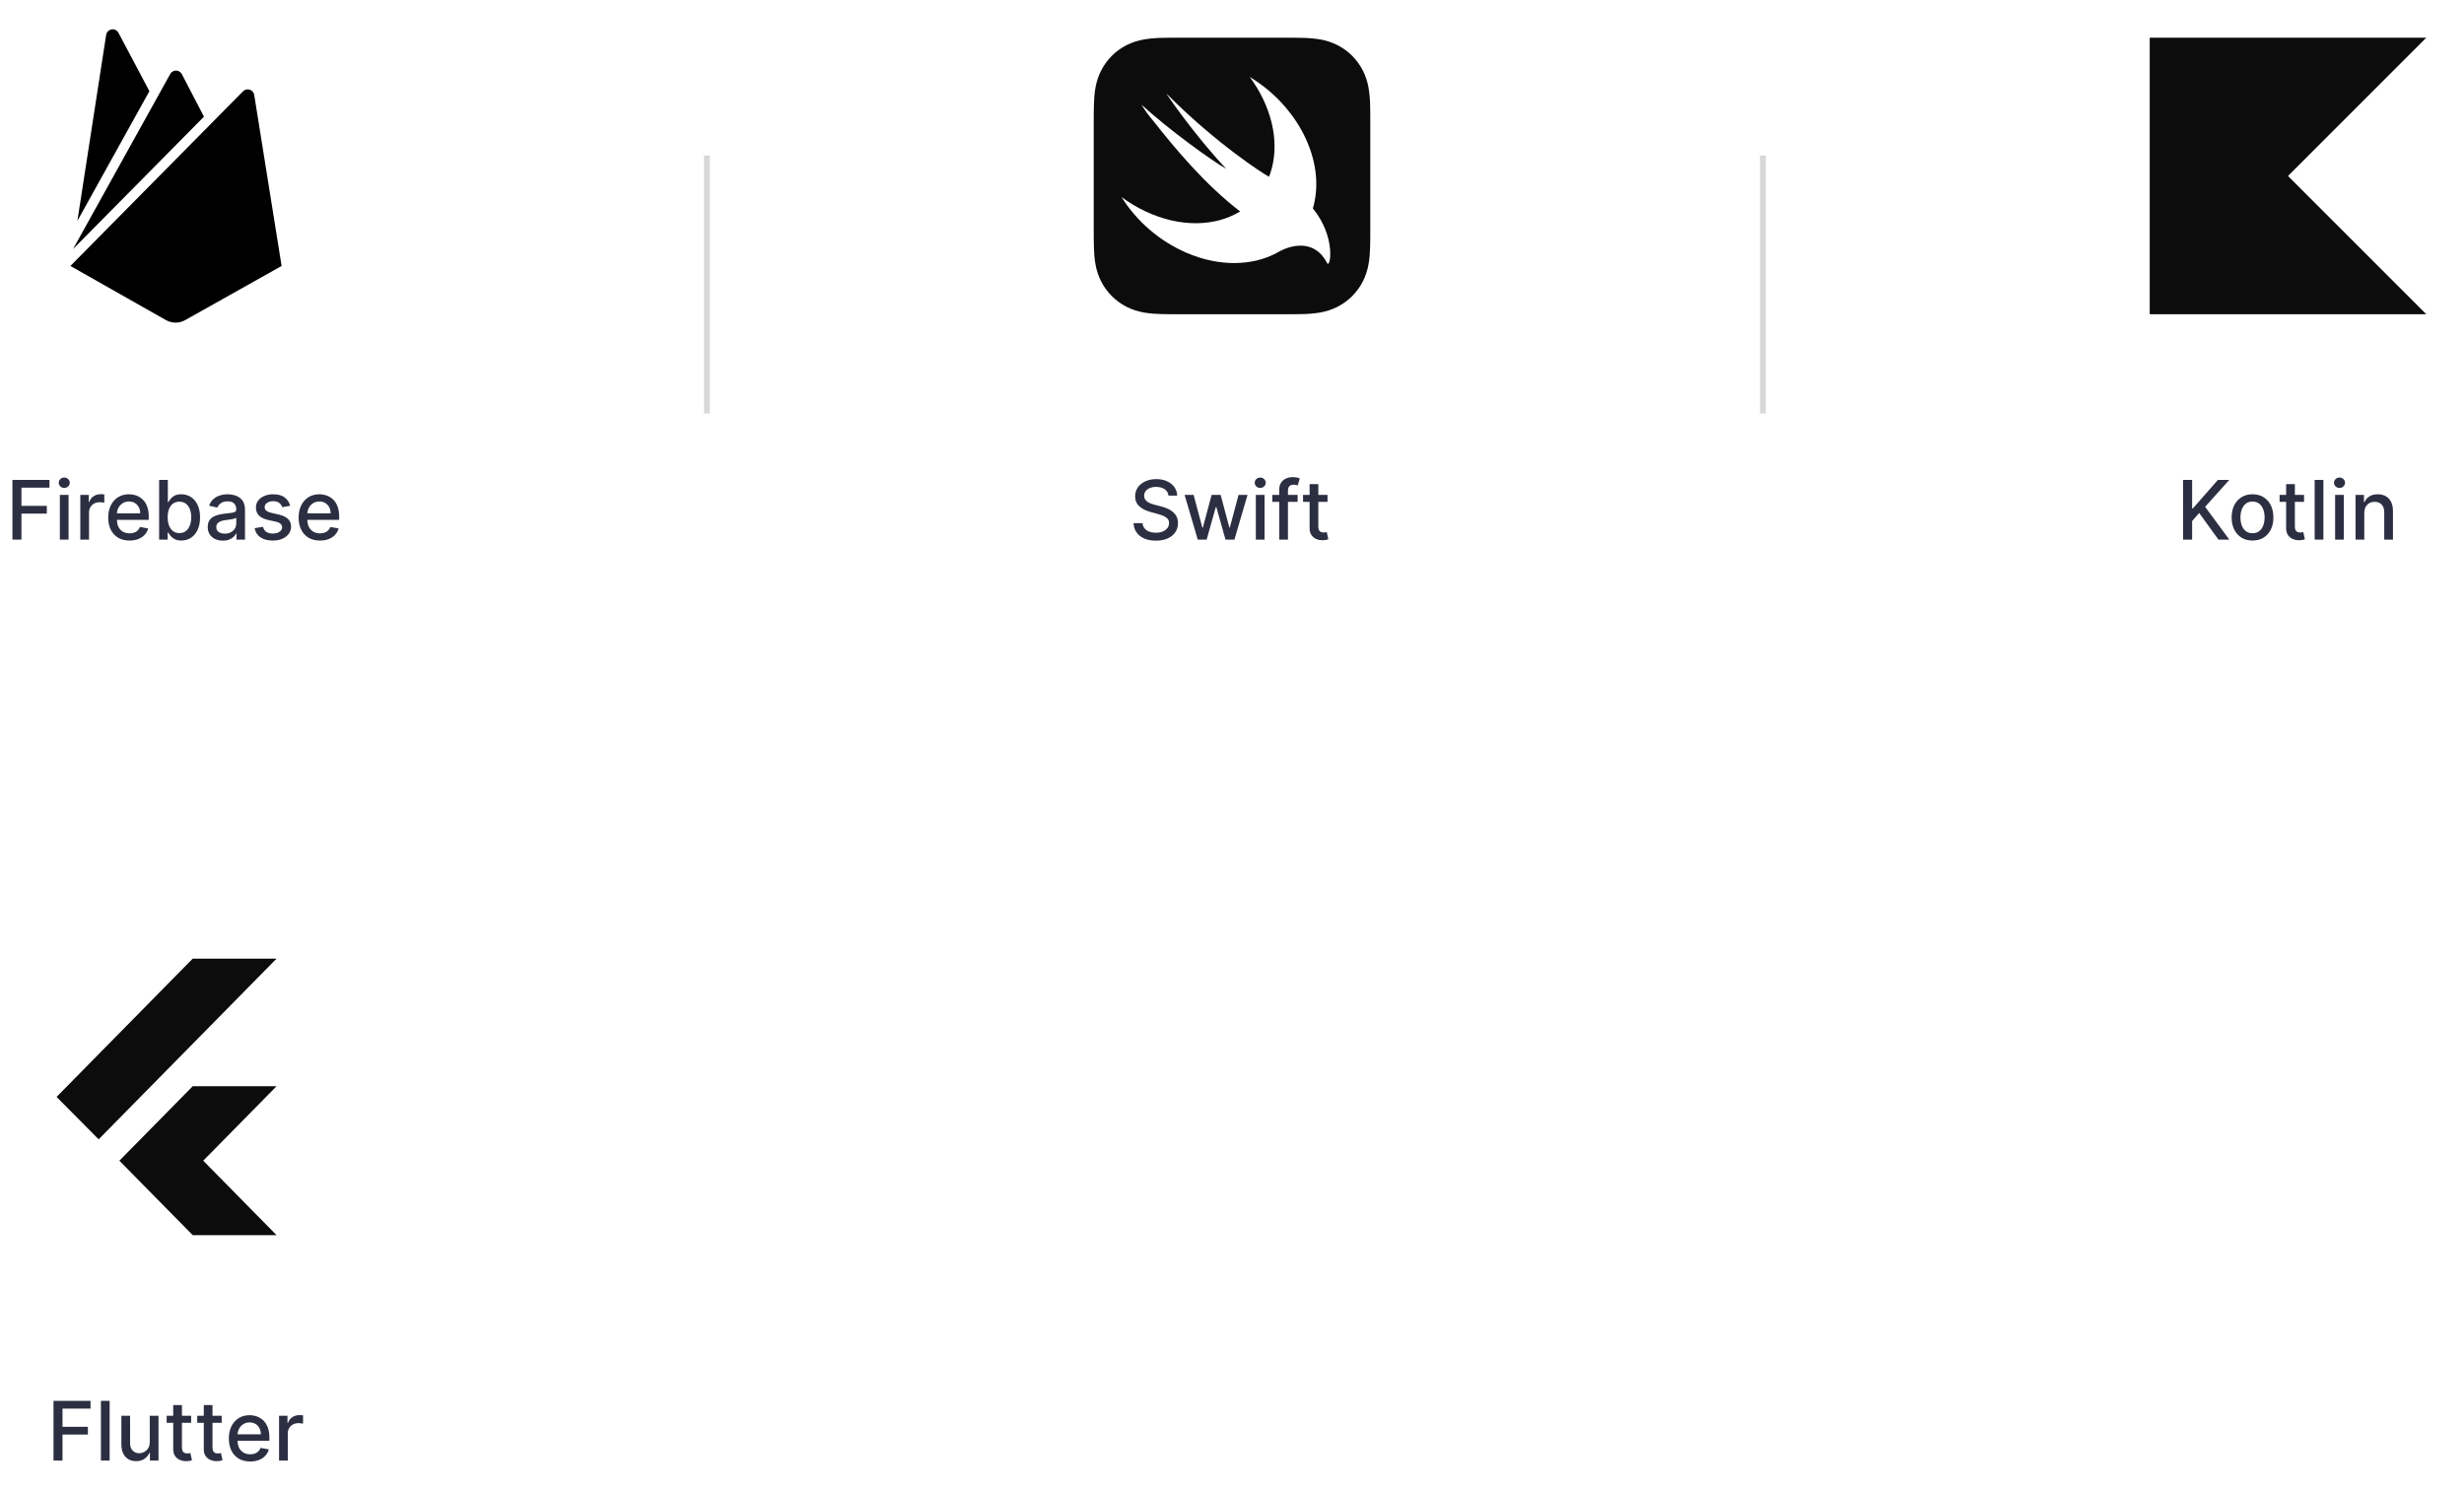
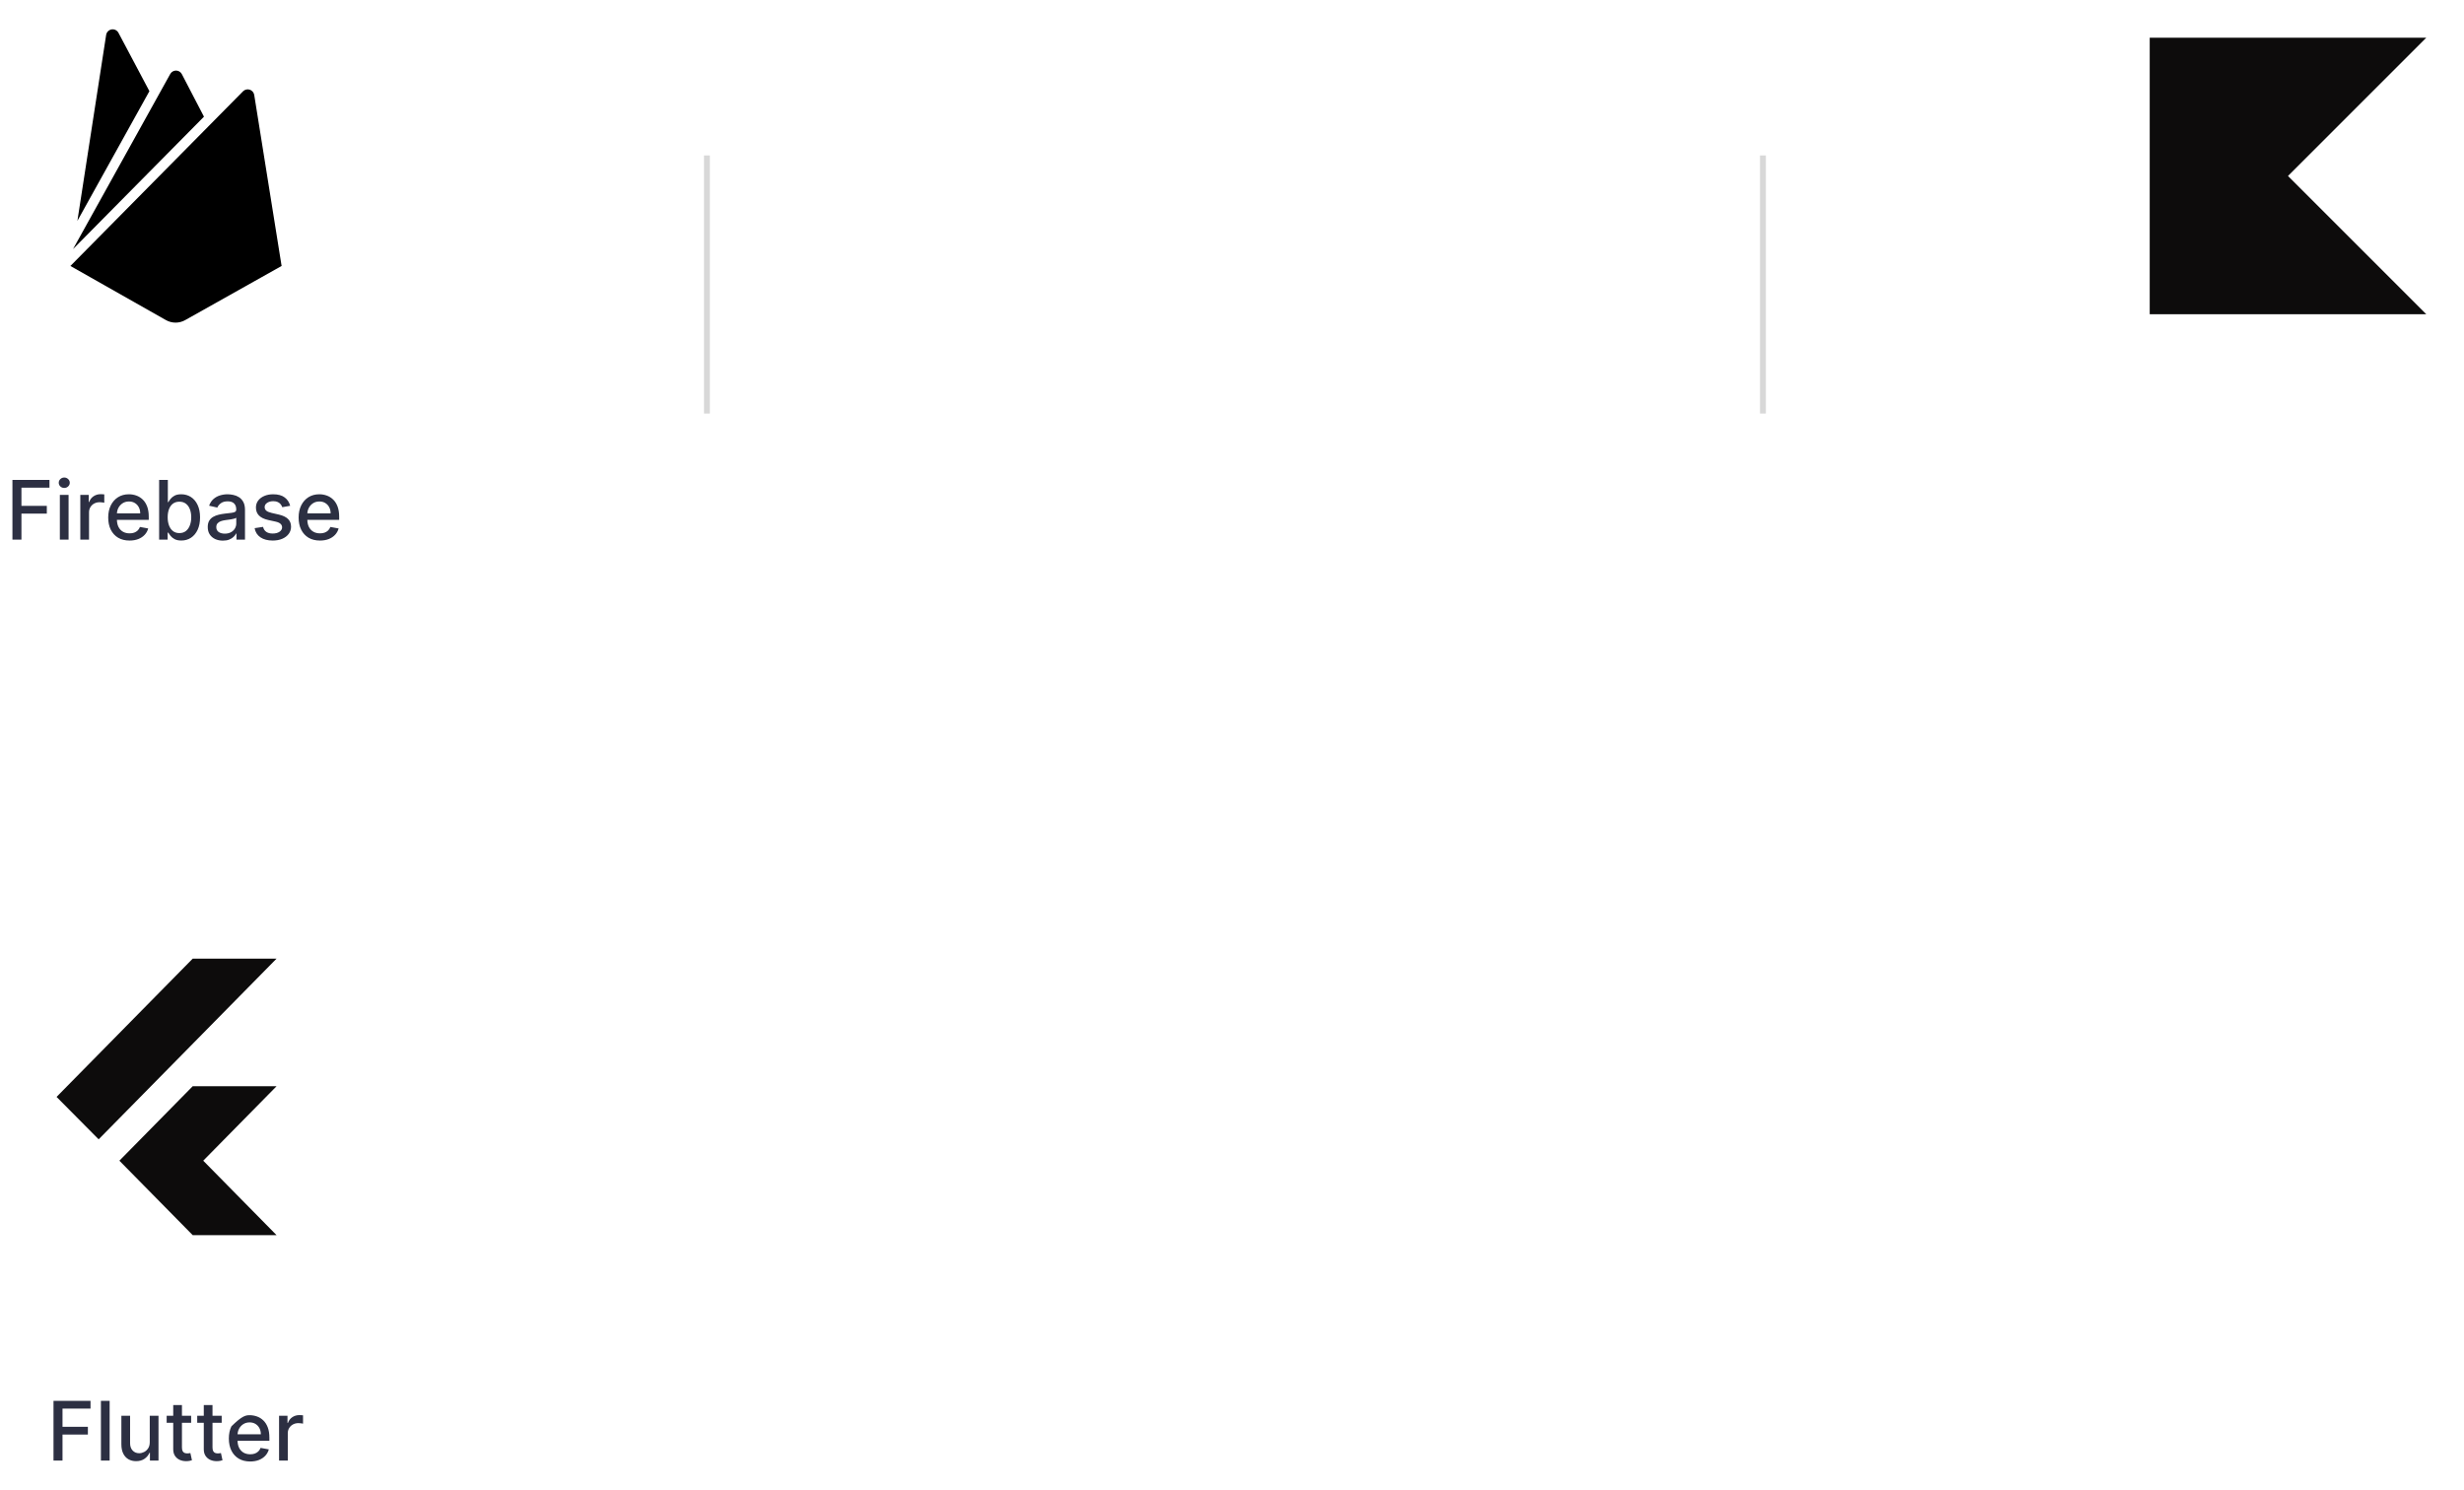
<svg xmlns="http://www.w3.org/2000/svg" width="420" height="254" viewBox="0 0 420 254" fill="none">
  <path d="M13.192 37.652L18.093 5.96C18.129 5.725 18.237 5.507 18.403 5.338C18.569 5.168 18.783 5.056 19.016 5.016C19.249 4.976 19.489 5.011 19.701 5.117C19.913 5.222 20.086 5.391 20.197 5.601L25.467 15.541L13.192 37.652ZM48 45.342L43.333 16.177C43.298 15.972 43.209 15.781 43.074 15.624C42.939 15.468 42.764 15.351 42.567 15.288C42.371 15.224 42.161 15.216 41.96 15.265C41.76 15.313 41.576 15.416 41.43 15.562L12 45.342L28.284 54.567C28.786 54.851 29.352 55 29.928 55C30.505 55 31.071 54.851 31.573 54.567L48 45.342ZM34.767 19.891L30.995 12.637C30.9 12.455 30.757 12.302 30.581 12.195C30.406 12.089 30.205 12.032 30 12.032C29.795 12.032 29.594 12.089 29.419 12.195C29.243 12.302 29.1 12.455 29.005 12.637L12.446 42.467L34.767 19.891Z" fill="black" />
  <path d="M2.119 92V81.818H8.433V83.141H3.655V86.243H7.98V87.56H3.655V92H2.119ZM10.202 92V84.364H11.689V92H10.202ZM10.953 83.185C10.695 83.185 10.473 83.099 10.287 82.927C10.105 82.751 10.014 82.542 10.014 82.3C10.014 82.055 10.105 81.846 10.287 81.674C10.473 81.498 10.695 81.41 10.953 81.41C11.212 81.41 11.432 81.498 11.614 81.674C11.8 81.846 11.893 82.055 11.893 82.3C11.893 82.542 11.8 82.751 11.614 82.927C11.432 83.099 11.212 83.185 10.953 83.185ZM13.689 92V84.364H15.126V85.577H15.205C15.344 85.166 15.589 84.843 15.941 84.607C16.296 84.369 16.697 84.249 17.144 84.249C17.237 84.249 17.346 84.253 17.472 84.259C17.601 84.266 17.703 84.274 17.775 84.284V85.706C17.716 85.689 17.61 85.671 17.457 85.651C17.305 85.628 17.152 85.617 17 85.617C16.648 85.617 16.335 85.691 16.06 85.84C15.788 85.986 15.573 86.19 15.414 86.452C15.255 86.71 15.175 87.005 15.175 87.337V92H13.689ZM22.079 92.154C21.327 92.154 20.679 91.993 20.136 91.672C19.595 91.347 19.178 90.891 18.883 90.305C18.591 89.715 18.445 89.024 18.445 88.231C18.445 87.449 18.591 86.76 18.883 86.163C19.178 85.567 19.589 85.101 20.116 84.766C20.646 84.432 21.266 84.264 21.975 84.264C22.406 84.264 22.824 84.335 23.228 84.478C23.632 84.621 23.995 84.844 24.317 85.149C24.638 85.454 24.892 85.85 25.077 86.337C25.263 86.821 25.356 87.41 25.356 88.102V88.629H19.285V87.516H23.899C23.899 87.124 23.82 86.778 23.66 86.477C23.501 86.172 23.278 85.931 22.989 85.756C22.704 85.58 22.37 85.492 21.985 85.492C21.567 85.492 21.203 85.595 20.891 85.8C20.583 86.003 20.345 86.268 20.175 86.596C20.01 86.921 19.927 87.274 19.927 87.655V88.525C19.927 89.035 20.016 89.469 20.195 89.827C20.378 90.185 20.631 90.459 20.956 90.648C21.281 90.833 21.66 90.926 22.095 90.926C22.376 90.926 22.633 90.886 22.865 90.807C23.097 90.724 23.298 90.601 23.467 90.439C23.636 90.276 23.765 90.076 23.854 89.837L25.261 90.091C25.149 90.505 24.947 90.868 24.655 91.18C24.366 91.488 24.004 91.728 23.566 91.901C23.132 92.07 22.636 92.154 22.079 92.154ZM27.125 92V81.818H28.611V85.602H28.701C28.787 85.442 28.911 85.258 29.073 85.05C29.236 84.841 29.461 84.659 29.75 84.503C30.038 84.344 30.419 84.264 30.893 84.264C31.509 84.264 32.06 84.42 32.544 84.731C33.027 85.043 33.407 85.492 33.682 86.079C33.96 86.665 34.1 87.371 34.1 88.197C34.1 89.022 33.962 89.73 33.687 90.32C33.412 90.906 33.034 91.359 32.553 91.677C32.073 91.992 31.524 92.149 30.908 92.149C30.444 92.149 30.064 92.071 29.769 91.915C29.478 91.76 29.249 91.577 29.083 91.369C28.918 91.16 28.79 90.974 28.701 90.812H28.576V92H27.125ZM28.581 88.182C28.581 88.719 28.659 89.189 28.815 89.594C28.971 89.998 29.196 90.315 29.491 90.543C29.786 90.769 30.147 90.881 30.575 90.881C31.019 90.881 31.39 90.764 31.688 90.528C31.987 90.29 32.212 89.967 32.364 89.559C32.52 89.151 32.598 88.692 32.598 88.182C32.598 87.678 32.522 87.226 32.37 86.825C32.22 86.424 31.995 86.107 31.693 85.875C31.395 85.643 31.022 85.527 30.575 85.527C30.144 85.527 29.779 85.638 29.481 85.86C29.186 86.082 28.962 86.392 28.81 86.79C28.657 87.188 28.581 87.651 28.581 88.182ZM37.991 92.169C37.507 92.169 37.07 92.079 36.679 91.901C36.288 91.718 35.978 91.455 35.749 91.11C35.524 90.765 35.411 90.343 35.411 89.842C35.411 89.412 35.494 89.057 35.659 88.778C35.825 88.5 36.049 88.28 36.331 88.117C36.612 87.955 36.927 87.832 37.275 87.749C37.623 87.666 37.978 87.603 38.339 87.56C38.797 87.507 39.168 87.464 39.453 87.431C39.738 87.395 39.945 87.337 40.074 87.257C40.203 87.178 40.268 87.048 40.268 86.869V86.835C40.268 86.4 40.145 86.064 39.9 85.825C39.658 85.587 39.297 85.467 38.816 85.467C38.316 85.467 37.922 85.578 37.633 85.8C37.348 86.019 37.151 86.263 37.041 86.531L35.645 86.213C35.81 85.749 36.052 85.374 36.37 85.09C36.692 84.801 37.061 84.592 37.479 84.463C37.897 84.331 38.336 84.264 38.797 84.264C39.101 84.264 39.425 84.301 39.766 84.374C40.111 84.443 40.432 84.572 40.73 84.761C41.032 84.95 41.279 85.22 41.471 85.572C41.663 85.92 41.76 86.372 41.76 86.929V92H40.308V90.956H40.248C40.152 91.148 40.008 91.337 39.816 91.523C39.623 91.708 39.377 91.862 39.075 91.985C38.773 92.108 38.412 92.169 37.991 92.169ZM38.314 90.976C38.725 90.976 39.077 90.895 39.368 90.732C39.663 90.57 39.887 90.358 40.039 90.096C40.195 89.831 40.273 89.547 40.273 89.246V88.261C40.22 88.314 40.117 88.364 39.965 88.41C39.816 88.454 39.645 88.492 39.453 88.525C39.261 88.555 39.073 88.583 38.891 88.609C38.709 88.633 38.556 88.653 38.434 88.669C38.145 88.706 37.882 88.767 37.643 88.853C37.408 88.939 37.219 89.063 37.076 89.226C36.937 89.385 36.867 89.597 36.867 89.862C36.867 90.23 37.003 90.508 37.275 90.697C37.547 90.883 37.893 90.976 38.314 90.976ZM49.462 86.228L48.114 86.467C48.058 86.294 47.969 86.13 47.846 85.974C47.727 85.819 47.564 85.691 47.359 85.592C47.153 85.492 46.897 85.442 46.588 85.442C46.167 85.442 45.816 85.537 45.534 85.726C45.252 85.912 45.112 86.152 45.112 86.447C45.112 86.702 45.206 86.907 45.395 87.063C45.584 87.219 45.889 87.347 46.31 87.446L47.523 87.724C48.226 87.887 48.749 88.137 49.094 88.475C49.439 88.813 49.611 89.252 49.611 89.793C49.611 90.25 49.478 90.658 49.213 91.016C48.951 91.37 48.585 91.649 48.114 91.851C47.647 92.053 47.105 92.154 46.489 92.154C45.634 92.154 44.936 91.972 44.396 91.607C43.855 91.239 43.524 90.717 43.401 90.041L44.838 89.822C44.928 90.197 45.112 90.48 45.39 90.673C45.669 90.862 46.031 90.956 46.479 90.956C46.966 90.956 47.355 90.855 47.647 90.653C47.939 90.447 48.085 90.197 48.085 89.902C48.085 89.663 47.995 89.463 47.816 89.3C47.641 89.138 47.37 89.015 47.006 88.933L45.713 88.649C45.001 88.487 44.474 88.228 44.132 87.874C43.794 87.519 43.625 87.07 43.625 86.526C43.625 86.076 43.751 85.681 44.003 85.343C44.255 85.005 44.603 84.742 45.047 84.553C45.491 84.36 46 84.264 46.573 84.264C47.399 84.264 48.048 84.443 48.522 84.801C48.996 85.156 49.309 85.631 49.462 86.228ZM54.537 92.154C53.784 92.154 53.136 91.993 52.593 91.672C52.052 91.347 51.635 90.891 51.34 90.305C51.048 89.715 50.902 89.024 50.902 88.231C50.902 87.449 51.048 86.76 51.34 86.163C51.635 85.567 52.046 85.101 52.573 84.766C53.103 84.432 53.723 84.264 54.432 84.264C54.863 84.264 55.281 84.335 55.685 84.478C56.089 84.621 56.452 84.844 56.774 85.149C57.095 85.454 57.349 85.85 57.534 86.337C57.72 86.821 57.813 87.41 57.813 88.102V88.629H51.742V87.516H56.356C56.356 87.124 56.277 86.778 56.117 86.477C55.959 86.172 55.735 85.931 55.446 85.756C55.161 85.58 54.827 85.492 54.442 85.492C54.025 85.492 53.66 85.595 53.348 85.8C53.04 86.003 52.801 86.268 52.633 86.596C52.467 86.921 52.384 87.274 52.384 87.655V88.525C52.384 89.035 52.473 89.469 52.652 89.827C52.835 90.185 53.088 90.459 53.413 90.648C53.738 90.833 54.117 90.926 54.551 90.926C54.833 90.926 55.09 90.886 55.322 90.807C55.554 90.724 55.755 90.601 55.924 90.439C56.093 90.276 56.222 90.076 56.311 89.837L57.718 90.091C57.606 90.505 57.404 90.868 57.112 91.18C56.824 91.488 56.461 91.728 56.023 91.901C55.589 92.07 55.093 92.154 54.537 92.154Z" fill="#2C2F42" />
  <line opacity="0.3" x1="120.5" y1="26.5" x2="120.5" y2="70.5" stroke="#7C7C7C" />
-   <path d="M201.177 6.428C200.613 6.428 200.051 6.428 199.487 6.432C199.014 6.436 198.539 6.438 198.065 6.452C197.806 6.458 197.549 6.47 197.289 6.481C196.512 6.512 195.737 6.592 194.969 6.723C193.947 6.904 192.956 7.231 192.027 7.695C190.162 8.644 188.646 10.159 187.696 12.023C187.214 12.966 186.91 13.932 186.723 14.969C186.541 15.991 186.484 17.032 186.456 18.065C186.443 18.539 186.436 19.013 186.433 19.487C186.429 20.051 186.429 20.613 186.429 21.176V38.823C186.429 39.387 186.429 39.953 186.433 40.517C186.437 40.988 186.442 41.462 186.456 41.935C186.484 42.968 186.541 44.011 186.723 45.031C186.91 46.068 187.214 47.034 187.696 47.977C188.645 49.842 190.161 51.357 192.027 52.304C192.97 52.784 193.932 53.09 194.969 53.277C195.991 53.459 197.032 53.52 198.065 53.548C198.539 53.562 199.014 53.565 199.487 53.567C200.051 53.571 200.613 53.571 201.177 53.571H218.824C219.387 53.571 219.949 53.571 220.513 53.567C220.986 53.565 221.462 53.562 221.935 53.548C222.974 53.535 224.01 53.445 225.035 53.277C226.058 53.1 227.05 52.773 227.977 52.304C229.841 51.356 231.356 49.841 232.305 47.977C232.786 47.034 233.09 46.068 233.277 45.031C233.46 44.009 233.52 42.968 233.548 41.935C233.562 41.462 233.566 40.99 233.568 40.517C233.572 39.953 233.572 39.387 233.572 38.823V21.176C233.572 20.613 233.572 20.051 233.568 19.487C233.566 19.013 233.56 18.539 233.548 18.065C233.536 17.028 233.445 15.993 233.277 14.969C233.101 13.944 232.773 12.951 232.305 12.023C231.356 10.159 229.841 8.645 227.977 7.695C227.05 7.227 226.058 6.899 225.035 6.723C224.01 6.555 222.974 6.464 221.935 6.452C221.463 6.441 220.99 6.434 220.517 6.432C219.953 6.428 219.387 6.428 218.824 6.428H201.177ZM213.031 13.127C221.112 17.979 225.887 27.195 223.931 34.991C223.884 35.174 223.833 35.347 223.782 35.526L223.785 35.527C227.836 40.513 226.732 45.856 226.213 44.848C224.108 40.75 220.191 41.768 218.183 42.799C218.002 42.907 217.818 43.011 217.631 43.11L217.592 43.133L217.588 43.137C213.434 45.343 207.851 45.504 202.243 43.094C197.677 41.115 193.815 37.803 191.165 33.591C192.439 34.533 193.816 35.362 195.284 36.05C201.214 38.827 207.17 38.625 211.385 36.046C205.386 31.434 200.377 25.423 196.537 20.554C195.807 19.702 195.147 18.793 194.563 17.835C199.159 22.043 206.423 27.323 209.03 28.788C203.498 22.944 198.623 15.745 198.851 15.975C207.564 24.755 215.602 29.717 215.602 29.717C215.905 29.884 216.133 30.02 216.309 30.135C216.476 29.713 216.624 29.277 216.749 28.823C218.14 23.74 216.573 17.925 213.031 13.125V13.127Z" fill="#0D0C0C" />
-   <path d="M199.172 84.493C199.119 84.022 198.9 83.658 198.516 83.399C198.131 83.137 197.647 83.006 197.064 83.006C196.646 83.006 196.285 83.073 195.98 83.205C195.675 83.335 195.438 83.513 195.269 83.742C195.103 83.968 195.021 84.224 195.021 84.513C195.021 84.755 195.077 84.963 195.19 85.139C195.306 85.315 195.456 85.462 195.642 85.582C195.831 85.698 196.033 85.796 196.249 85.875C196.464 85.951 196.671 86.014 196.87 86.064L197.864 86.322C198.189 86.402 198.522 86.51 198.864 86.646C199.205 86.781 199.522 86.96 199.813 87.183C200.105 87.405 200.34 87.68 200.519 88.008C200.701 88.336 200.793 88.729 200.793 89.186C200.793 89.763 200.643 90.275 200.345 90.722C200.05 91.17 199.621 91.523 199.058 91.781C198.497 92.04 197.82 92.169 197.024 92.169C196.262 92.169 195.602 92.048 195.045 91.806C194.489 91.564 194.053 91.221 193.738 90.777C193.423 90.329 193.249 89.799 193.216 89.186H194.757C194.787 89.554 194.906 89.861 195.115 90.106C195.327 90.348 195.597 90.528 195.925 90.648C196.257 90.764 196.62 90.822 197.014 90.822C197.448 90.822 197.835 90.754 198.173 90.618C198.514 90.479 198.782 90.287 198.978 90.041C199.174 89.793 199.271 89.503 199.271 89.171C199.271 88.87 199.185 88.623 199.013 88.43C198.844 88.238 198.613 88.079 198.322 87.953C198.033 87.827 197.707 87.716 197.342 87.62L196.139 87.292C195.324 87.07 194.678 86.743 194.2 86.312C193.726 85.882 193.489 85.312 193.489 84.602C193.489 84.016 193.648 83.504 193.967 83.066C194.285 82.629 194.716 82.289 195.259 82.047C195.803 81.802 196.416 81.679 197.099 81.679C197.788 81.679 198.396 81.8 198.923 82.042C199.454 82.284 199.871 82.617 200.176 83.041C200.481 83.462 200.64 83.946 200.653 84.493H199.172ZM204.165 92L201.917 84.364H203.454L204.95 89.972H205.025L206.526 84.364H208.062L209.554 89.947H209.628L211.115 84.364H212.651L210.409 92H208.893L207.341 86.487H207.227L205.676 92H204.165ZM214.062 92V84.364H215.548V92H214.062ZM214.812 83.185C214.554 83.185 214.332 83.099 214.146 82.927C213.964 82.751 213.873 82.542 213.873 82.3C213.873 82.055 213.964 81.846 214.146 81.674C214.332 81.498 214.554 81.41 214.812 81.41C215.071 81.41 215.291 81.498 215.474 81.674C215.659 81.846 215.752 82.055 215.752 82.3C215.752 82.542 215.659 82.751 215.474 82.927C215.291 83.099 215.071 83.185 214.812 83.185ZM221.182 84.364V85.557H216.867V84.364H221.182ZM218.05 92V83.479C218.05 83.001 218.155 82.605 218.363 82.29C218.572 81.972 218.849 81.735 219.194 81.579C219.538 81.421 219.913 81.341 220.317 81.341C220.616 81.341 220.871 81.366 221.083 81.415C221.295 81.462 221.452 81.505 221.555 81.545L221.207 82.748C221.138 82.728 221.048 82.705 220.939 82.678C220.829 82.648 220.697 82.633 220.541 82.633C220.18 82.633 219.921 82.723 219.765 82.902C219.613 83.081 219.537 83.34 219.537 83.678V92H218.05ZM226.281 84.364V85.557H222.11V84.364H226.281ZM223.228 82.534H224.715V89.758C224.715 90.046 224.758 90.263 224.844 90.409C224.93 90.552 225.041 90.649 225.177 90.702C225.316 90.752 225.467 90.777 225.629 90.777C225.749 90.777 225.853 90.769 225.943 90.752C226.032 90.736 226.102 90.722 226.151 90.712L226.42 91.94C226.334 91.974 226.211 92.007 226.052 92.04C225.893 92.076 225.694 92.096 225.455 92.099C225.064 92.106 224.7 92.037 224.362 91.891C224.024 91.745 223.75 91.519 223.541 91.215C223.333 90.91 223.228 90.527 223.228 90.066V82.534Z" fill="#2C2F42" />
  <line opacity="0.3" x1="300.5" y1="26.5" x2="300.5" y2="70.5" stroke="#7C7C7C" />
  <path d="M413.572 53.571H366.429V6.428H413.572L390 30L413.572 53.571Z" fill="#0D0C0C" />
-   <path d="M372.119 92V81.818H373.655V86.68H373.779L378.05 81.818H379.984L375.877 86.402L379.999 92H378.149L374.858 87.451L373.655 88.833V92H372.119ZM383.952 92.154C383.236 92.154 382.612 91.99 382.078 91.662C381.544 91.334 381.13 90.875 380.835 90.285C380.54 89.695 380.393 89.005 380.393 88.217C380.393 87.424 380.54 86.732 380.835 86.138C381.13 85.545 381.544 85.085 382.078 84.756C382.612 84.428 383.236 84.264 383.952 84.264C384.668 84.264 385.293 84.428 385.827 84.756C386.36 85.085 386.774 85.545 387.069 86.138C387.364 86.732 387.512 87.424 387.512 88.217C387.512 89.005 387.364 89.695 387.069 90.285C386.774 90.875 386.36 91.334 385.827 91.662C385.293 91.99 384.668 92.154 383.952 92.154ZM383.957 90.906C384.421 90.906 384.806 90.784 385.111 90.538C385.416 90.293 385.641 89.967 385.787 89.559C385.936 89.151 386.01 88.702 386.01 88.212C386.01 87.724 385.936 87.277 385.787 86.869C385.641 86.458 385.416 86.129 385.111 85.88C384.806 85.631 384.421 85.507 383.957 85.507C383.49 85.507 383.102 85.631 382.794 85.88C382.489 86.129 382.262 86.458 382.113 86.869C381.967 87.277 381.894 87.724 381.894 88.212C381.894 88.702 381.967 89.151 382.113 89.559C382.262 89.967 382.489 90.293 382.794 90.538C383.102 90.784 383.49 90.906 383.957 90.906ZM392.736 84.364V85.557H388.565V84.364H392.736ZM389.683 82.534H391.17V89.758C391.17 90.046 391.213 90.263 391.299 90.409C391.385 90.552 391.496 90.649 391.632 90.702C391.771 90.752 391.922 90.777 392.085 90.777C392.204 90.777 392.308 90.769 392.398 90.752C392.487 90.736 392.557 90.722 392.607 90.712L392.875 91.94C392.789 91.974 392.666 92.007 392.507 92.04C392.348 92.076 392.149 92.096 391.911 92.099C391.519 92.106 391.155 92.037 390.817 91.891C390.479 91.745 390.205 91.519 389.996 91.215C389.788 90.91 389.683 90.527 389.683 90.066V82.534ZM396.031 81.818V92H394.544V81.818H396.031ZM398.031 92V84.364H399.517V92H398.031ZM398.781 83.185C398.523 83.185 398.301 83.099 398.115 82.927C397.933 82.751 397.842 82.542 397.842 82.3C397.842 82.055 397.933 81.846 398.115 81.674C398.301 81.498 398.523 81.41 398.781 81.41C399.04 81.41 399.26 81.498 399.442 81.674C399.628 81.846 399.721 82.055 399.721 82.3C399.721 82.542 399.628 82.751 399.442 82.927C399.26 83.099 399.04 83.185 398.781 83.185ZM403.003 87.466V92H401.517V84.364H402.944V85.606H403.038C403.214 85.202 403.489 84.877 403.863 84.632C404.241 84.387 404.717 84.264 405.29 84.264C405.811 84.264 406.266 84.374 406.657 84.592C407.049 84.808 407.352 85.129 407.567 85.557C407.783 85.984 407.89 86.513 407.89 87.143V92H406.404V87.322C406.404 86.768 406.26 86.336 405.971 86.024C405.683 85.709 405.287 85.552 404.783 85.552C404.439 85.552 404.132 85.626 403.863 85.776C403.598 85.925 403.388 86.144 403.232 86.432C403.08 86.717 403.003 87.062 403.003 87.466Z" fill="#2C2F42" />
  <path d="M16.816 194.232L9.643 187L32.85 163.428H47.143L16.816 194.232ZM32.85 210.571L20.35 197.875L32.85 185.178H47.143L34.643 197.875L47.143 210.571H32.85Z" fill="#0D0C0C" />
-   <path d="M9.119 249V238.818H15.432V240.141H10.655V243.243H14.98V244.56H10.655V249H9.119ZM18.689 238.818V249H17.202V238.818H18.689ZM25.526 245.833V241.364H27.018V249H25.556V247.678H25.476C25.301 248.085 25.019 248.425 24.631 248.697C24.247 248.965 23.768 249.099 23.194 249.099C22.704 249.099 22.27 248.992 21.892 248.776C21.517 248.558 21.222 248.234 21.007 247.807C20.795 247.379 20.689 246.851 20.689 246.221V241.364H22.175V246.042C22.175 246.562 22.319 246.977 22.608 247.285C22.896 247.593 23.271 247.747 23.731 247.747C24.01 247.747 24.287 247.678 24.562 247.538C24.84 247.399 25.07 247.189 25.253 246.907C25.438 246.625 25.529 246.267 25.526 245.833ZM32.58 241.364V242.557H28.408V241.364H32.58ZM29.527 239.534H31.014V246.758C31.014 247.046 31.057 247.263 31.143 247.409C31.229 247.552 31.34 247.649 31.476 247.702C31.615 247.752 31.766 247.777 31.928 247.777C32.048 247.777 32.152 247.769 32.242 247.752C32.331 247.736 32.401 247.722 32.45 247.712L32.719 248.94C32.633 248.973 32.51 249.007 32.351 249.04C32.192 249.076 31.993 249.096 31.754 249.099C31.363 249.106 30.999 249.036 30.66 248.891C30.322 248.745 30.049 248.519 29.84 248.214C29.631 247.91 29.527 247.527 29.527 247.066V239.534ZM37.788 241.364V242.557H33.617V241.364H37.788ZM34.736 239.534H36.222V246.758C36.222 247.046 36.266 247.263 36.352 247.409C36.438 247.552 36.549 247.649 36.685 247.702C36.824 247.752 36.975 247.777 37.137 247.777C37.257 247.777 37.361 247.769 37.45 247.752C37.54 247.736 37.61 247.722 37.659 247.712L37.928 248.94C37.842 248.973 37.719 249.007 37.56 249.04C37.401 249.076 37.202 249.096 36.963 249.099C36.572 249.106 36.208 249.036 35.87 248.891C35.531 248.745 35.258 248.519 35.049 248.214C34.84 247.91 34.736 247.527 34.736 247.066V239.534ZM42.642 249.154C41.89 249.154 41.242 248.993 40.698 248.672C40.158 248.347 39.74 247.891 39.445 247.305C39.154 246.715 39.008 246.024 39.008 245.232C39.008 244.449 39.154 243.76 39.445 243.163C39.74 242.567 40.151 242.101 40.678 241.766C41.209 241.432 41.828 241.264 42.538 241.264C42.968 241.264 43.386 241.335 43.791 241.478C44.195 241.621 44.558 241.844 44.879 242.149C45.201 242.454 45.454 242.85 45.64 243.337C45.825 243.821 45.918 244.41 45.918 245.102V245.629H39.848V244.516H44.462C44.462 244.125 44.382 243.778 44.223 243.477C44.064 243.172 43.84 242.931 43.552 242.756C43.267 242.58 42.932 242.492 42.548 242.492C42.13 242.492 41.765 242.595 41.454 242.8C41.146 243.003 40.907 243.268 40.738 243.596C40.572 243.921 40.489 244.274 40.489 244.655V245.525C40.489 246.035 40.579 246.469 40.758 246.827C40.94 247.185 41.194 247.459 41.519 247.648C41.843 247.833 42.223 247.926 42.657 247.926C42.939 247.926 43.196 247.886 43.428 247.807C43.66 247.724 43.86 247.601 44.029 247.439C44.198 247.277 44.327 247.076 44.417 246.837L45.824 247.091C45.711 247.505 45.509 247.868 45.217 248.18C44.929 248.488 44.566 248.728 44.129 248.901C43.694 249.07 43.199 249.154 42.642 249.154ZM47.568 249V241.364H49.004V242.577H49.084C49.223 242.166 49.468 241.843 49.82 241.607C50.174 241.369 50.575 241.249 51.023 241.249C51.116 241.249 51.225 241.253 51.351 241.259C51.48 241.266 51.581 241.274 51.654 241.284V242.706C51.595 242.689 51.489 242.671 51.336 242.651C51.184 242.628 51.031 242.616 50.879 242.616C50.527 242.616 50.214 242.691 49.939 242.84C49.667 242.986 49.452 243.19 49.293 243.452C49.134 243.71 49.054 244.005 49.054 244.337V249H47.568Z" fill="#2C2F42" />
+   <path d="M9.119 249V238.818H15.432V240.141H10.655V243.243H14.98V244.56H10.655V249H9.119ZM18.689 238.818V249H17.202V238.818H18.689ZM25.526 245.833V241.364H27.018V249H25.556V247.678H25.476C25.301 248.085 25.019 248.425 24.631 248.697C24.247 248.965 23.768 249.099 23.194 249.099C22.704 249.099 22.27 248.992 21.892 248.776C21.517 248.558 21.222 248.234 21.007 247.807C20.795 247.379 20.689 246.851 20.689 246.221V241.364H22.175V246.042C22.175 246.562 22.319 246.977 22.608 247.285C22.896 247.593 23.271 247.747 23.731 247.747C24.01 247.747 24.287 247.678 24.562 247.538C24.84 247.399 25.07 247.189 25.253 246.907C25.438 246.625 25.529 246.267 25.526 245.833ZM32.58 241.364V242.557H28.408V241.364H32.58ZM29.527 239.534H31.014V246.758C31.014 247.046 31.057 247.263 31.143 247.409C31.229 247.552 31.34 247.649 31.476 247.702C31.615 247.752 31.766 247.777 31.928 247.777C32.048 247.777 32.152 247.769 32.242 247.752C32.331 247.736 32.401 247.722 32.45 247.712L32.719 248.94C32.633 248.973 32.51 249.007 32.351 249.04C32.192 249.076 31.993 249.096 31.754 249.099C31.363 249.106 30.999 249.036 30.66 248.891C30.322 248.745 30.049 248.519 29.84 248.214C29.631 247.91 29.527 247.527 29.527 247.066V239.534ZM37.788 241.364V242.557H33.617V241.364H37.788ZM34.736 239.534H36.222V246.758C36.222 247.046 36.266 247.263 36.352 247.409C36.438 247.552 36.549 247.649 36.685 247.702C36.824 247.752 36.975 247.777 37.137 247.777C37.257 247.777 37.361 247.769 37.45 247.752C37.54 247.736 37.61 247.722 37.659 247.712L37.928 248.94C37.842 248.973 37.719 249.007 37.56 249.04C37.401 249.076 37.202 249.096 36.963 249.099C36.572 249.106 36.208 249.036 35.87 248.891C35.531 248.745 35.258 248.519 35.049 248.214C34.84 247.91 34.736 247.527 34.736 247.066V239.534ZM42.642 249.154C41.89 249.154 41.242 248.993 40.698 248.672C40.158 248.347 39.74 247.891 39.445 247.305C39.154 246.715 39.008 246.024 39.008 245.232C39.008 244.449 39.154 243.76 39.445 243.163C41.209 241.432 41.828 241.264 42.538 241.264C42.968 241.264 43.386 241.335 43.791 241.478C44.195 241.621 44.558 241.844 44.879 242.149C45.201 242.454 45.454 242.85 45.64 243.337C45.825 243.821 45.918 244.41 45.918 245.102V245.629H39.848V244.516H44.462C44.462 244.125 44.382 243.778 44.223 243.477C44.064 243.172 43.84 242.931 43.552 242.756C43.267 242.58 42.932 242.492 42.548 242.492C42.13 242.492 41.765 242.595 41.454 242.8C41.146 243.003 40.907 243.268 40.738 243.596C40.572 243.921 40.489 244.274 40.489 244.655V245.525C40.489 246.035 40.579 246.469 40.758 246.827C40.94 247.185 41.194 247.459 41.519 247.648C41.843 247.833 42.223 247.926 42.657 247.926C42.939 247.926 43.196 247.886 43.428 247.807C43.66 247.724 43.86 247.601 44.029 247.439C44.198 247.277 44.327 247.076 44.417 246.837L45.824 247.091C45.711 247.505 45.509 247.868 45.217 248.18C44.929 248.488 44.566 248.728 44.129 248.901C43.694 249.07 43.199 249.154 42.642 249.154ZM47.568 249V241.364H49.004V242.577H49.084C49.223 242.166 49.468 241.843 49.82 241.607C50.174 241.369 50.575 241.249 51.023 241.249C51.116 241.249 51.225 241.253 51.351 241.259C51.48 241.266 51.581 241.274 51.654 241.284V242.706C51.595 242.689 51.489 242.671 51.336 242.651C51.184 242.628 51.031 242.616 50.879 242.616C50.527 242.616 50.214 242.691 49.939 242.84C49.667 242.986 49.452 243.19 49.293 243.452C49.134 243.71 49.054 244.005 49.054 244.337V249H47.568Z" fill="#2C2F42" />
</svg>